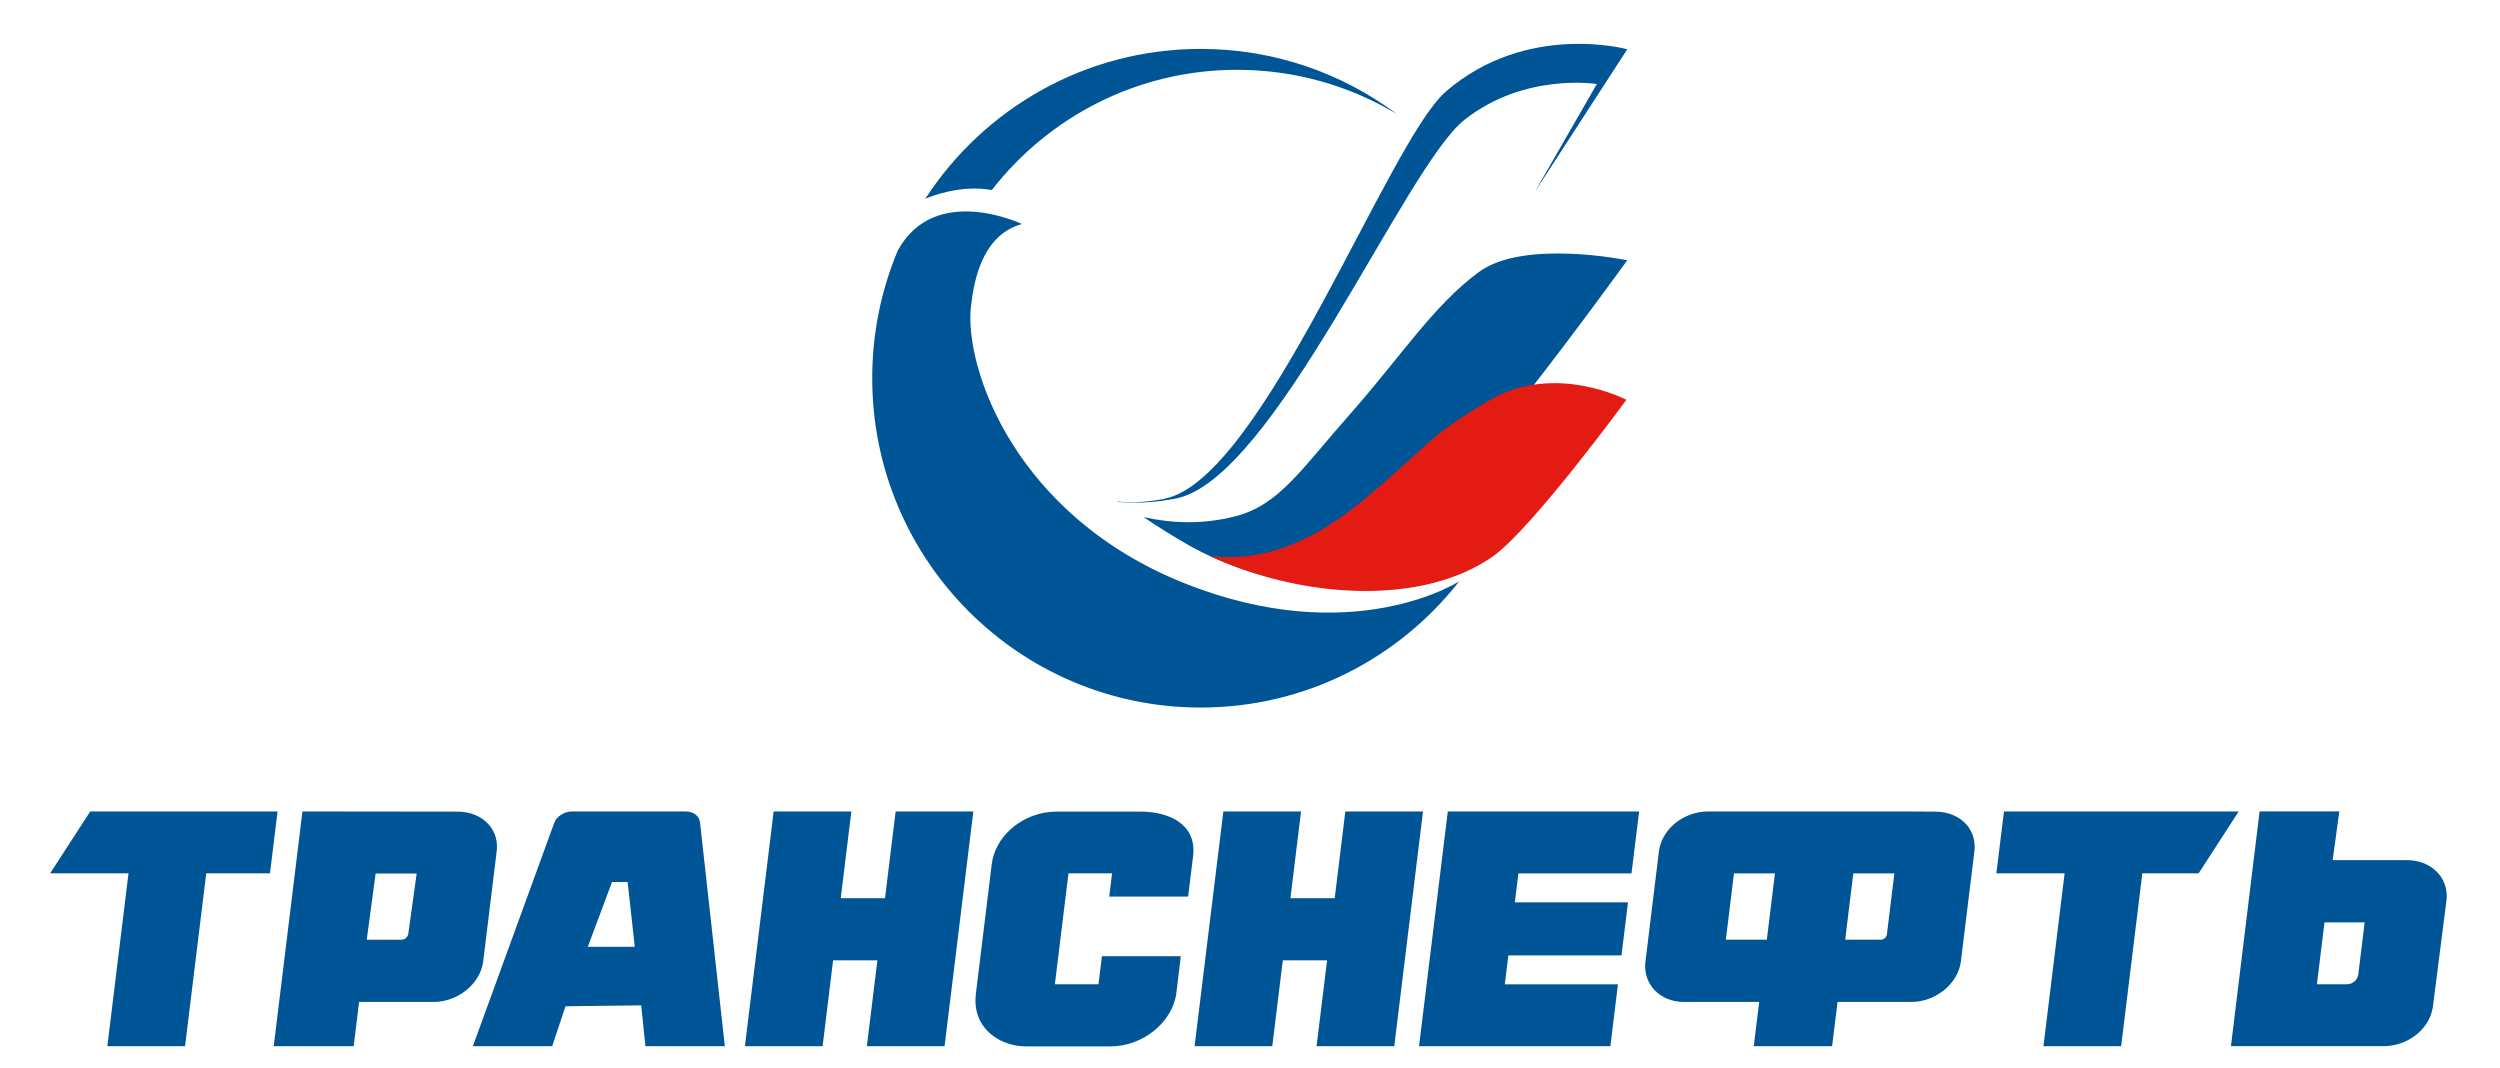
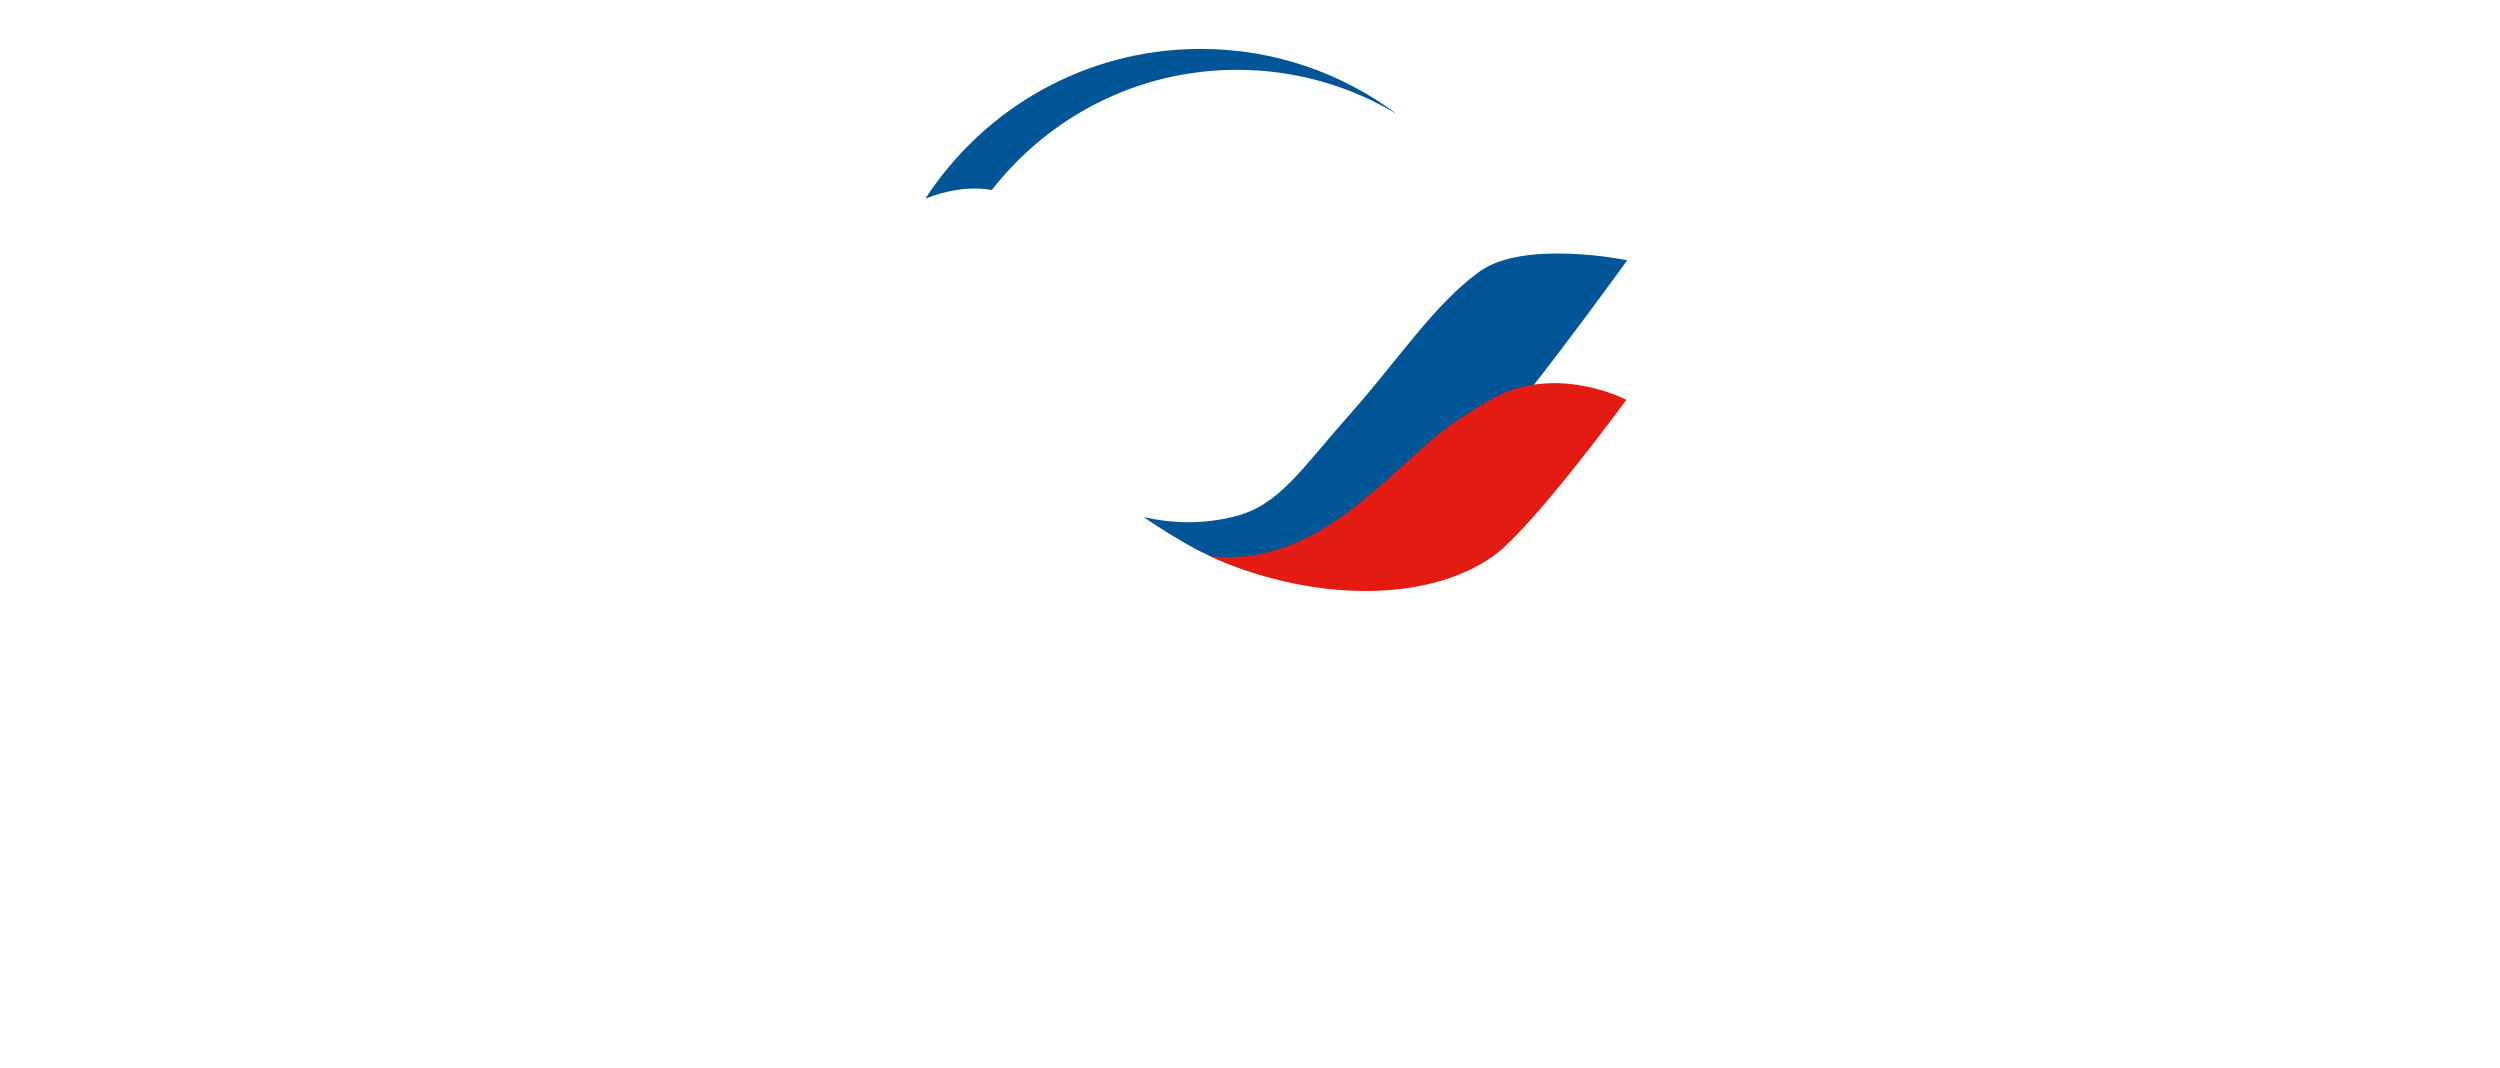
<svg xmlns="http://www.w3.org/2000/svg" width="798" height="341" viewBox="0 0 798 341" fill="none">
-   <path d="M377.968 186.128C324.16 164.602 307.936 117.865 309.896 98.198C311.862 78.54 320.014 73.269 326.188 71.497C326.188 71.497 298.381 58.227 286.559 80.004C281.314 92.523 278.413 106.275 278.413 120.707C278.413 178.777 325.356 225.852 383.253 225.852C416.753 225.852 446.583 210.091 465.776 185.566C465.73 185.589 431.731 207.638 377.962 186.125" fill="#005597" />
  <path d="M383.253 15.611C346.435 15.611 314.05 34.653 295.35 63.447C297.61 62.478 306.775 58.947 316.451 60.635C316.489 60.64 316.548 60.652 316.593 60.652C334.755 37.302 363.068 22.285 394.883 22.285C413.532 22.285 430.983 27.453 445.892 36.429C428.415 23.351 406.739 15.611 383.253 15.611Z" fill="#005597" />
  <path d="M378.801 173.668C392.109 181.295 406.748 185.526 421.235 186.894C427.318 185.391 433.133 183.164 438.276 180.243C458.795 167.403 519.416 83.073 519.416 83.073C519.416 83.073 486.415 76.268 472.095 86.803C457.737 97.294 447.01 113.98 431.128 131.962C415.232 149.951 408.252 161.269 394.221 164.826C383.801 167.49 373.913 167.047 365.05 165.057C369.309 167.966 373.844 170.824 378.801 173.668Z" fill="#005597" />
  <path d="M476.782 177.429C489.481 168.152 519.139 127.621 519.139 127.621C519.139 127.621 496.379 115.654 475.712 127.621C455.033 139.665 455.655 142.709 435.129 159.651C414.642 176.626 399.298 178.52 387.995 177.646C387.367 177.624 386.746 177.492 386.118 177.441C415.705 191.225 454.196 193.489 476.782 177.429Z" fill="#E41B13" />
-   <path d="M519.435 15.723C519.435 15.723 487.325 6.889 461.514 29.224C442.981 45.3 403.045 153.116 371.629 159.217C365.538 160.418 360.639 160.546 356.637 160.058C356.7 160.122 356.753 160.173 356.816 160.206C362.1 160.694 368.222 160.508 375.292 159.134C406.686 153.041 448.218 53.506 467.451 38.245C486.695 23.062 509.705 26.824 509.705 26.824L489.948 61.191L519.435 15.723Z" fill="#005597" />
-   <path d="M721.263 259.001L712.119 333.936H760.888C764.921 333.936 768.946 332.404 771.927 329.739C774.553 327.392 776.216 324.329 776.607 321.098L780.915 287.392C781.763 280.314 776.14 274.559 768.388 274.559H744.589L746.708 259L721.263 259.001ZM28.802 259.011L16 278.771H41.018L34.26 333.946H59.068L65.826 278.771H86.178L88.6 259.011H28.802ZM246.951 259.011L237.776 333.945H262.574L265.93 306.544H280.064L276.703 333.945H301.506L310.687 259.011H285.888L282.496 286.706H268.361L271.754 259.011H246.951ZM390.493 259.011L381.313 333.945H406.111L409.472 306.544H423.606L420.246 333.945H445.048L454.224 259.011H429.426L426.038 286.706H411.903L415.296 259.011H390.493ZM639.67 259.011L637.234 278.771H659.024L652.266 333.946H677.068L683.831 278.771H701.798L714.6 259.011H639.67ZM96.541 259.015L87.37 333.95H112.887L114.623 319.827H138.387C146.15 319.827 153.253 314.064 154.216 307.002L158.529 271.881C158.961 268.663 158.089 265.602 156.07 263.262C153.772 260.6 150.142 259.075 146.111 259.075L96.541 259.015ZM182.579 259.015C180.101 259.015 177.655 260.607 176.888 262.721L150.941 333.95H176.253L180.511 321.203L204.678 320.91L206.024 333.95H231.369L223.466 262.658C223.31 260.517 221.407 259.016 218.841 259.016H182.582L182.579 259.015ZM462.138 259.015L452.953 333.95H514.029L516.451 314.19H480.335L481.47 304.957H517.582L519.656 288.026H483.54L484.675 278.779H520.773L523.213 259.015L462.138 259.015ZM545.232 259.015C541.199 259.015 537.175 260.549 534.188 263.217C531.565 265.562 529.902 268.625 529.513 271.854L525.223 306.984C524.378 314.06 529.775 319.823 537.53 319.823H561.536L559.805 333.95H584.81L586.545 319.823H610.07C617.833 319.823 624.936 314.065 625.899 307.003L630.207 271.886C630.642 268.668 629.768 265.603 627.749 263.263C625.451 260.601 621.824 259.075 617.785 259.075L607.694 259.015L545.232 259.015ZM337.165 259.066C331.909 259.066 326.634 261.091 322.687 264.62C319.233 267.707 317.059 271.71 316.552 275.908L311.515 317.07C310.957 321.239 311.87 325.265 314.578 328.399C317.654 331.958 322.398 334 327.6 334H354.574C364.693 334 374.238 326.388 375.485 317.056L376.909 305.218H351.735L350.637 314.171H336.717L341.058 278.761H354.977L354.062 286.205H379.253L380.838 273.234C382.095 262.777 372.628 259.065 364.139 259.065L337.165 259.066ZM553.486 278.78H566.567L563.971 299.948H550.89L553.486 278.78ZM591.576 278.78H604.685L602.295 298.278C602.156 299.213 601.295 299.948 600.354 299.948H588.985L591.576 278.78ZM119.902 278.821H133.002L130.332 298.031C130.193 299.097 129.195 299.967 128.111 299.967H117.068L119.398 282.536L119.902 278.821ZM195.356 281.536H200.333L202.622 302.209H187.631L195.356 281.536ZM741.977 294.421H754.798L752.774 310.965C752.552 312.795 751.001 314.172 749.162 314.172H739.56L741.977 294.421Z" fill="#005597" />
</svg>